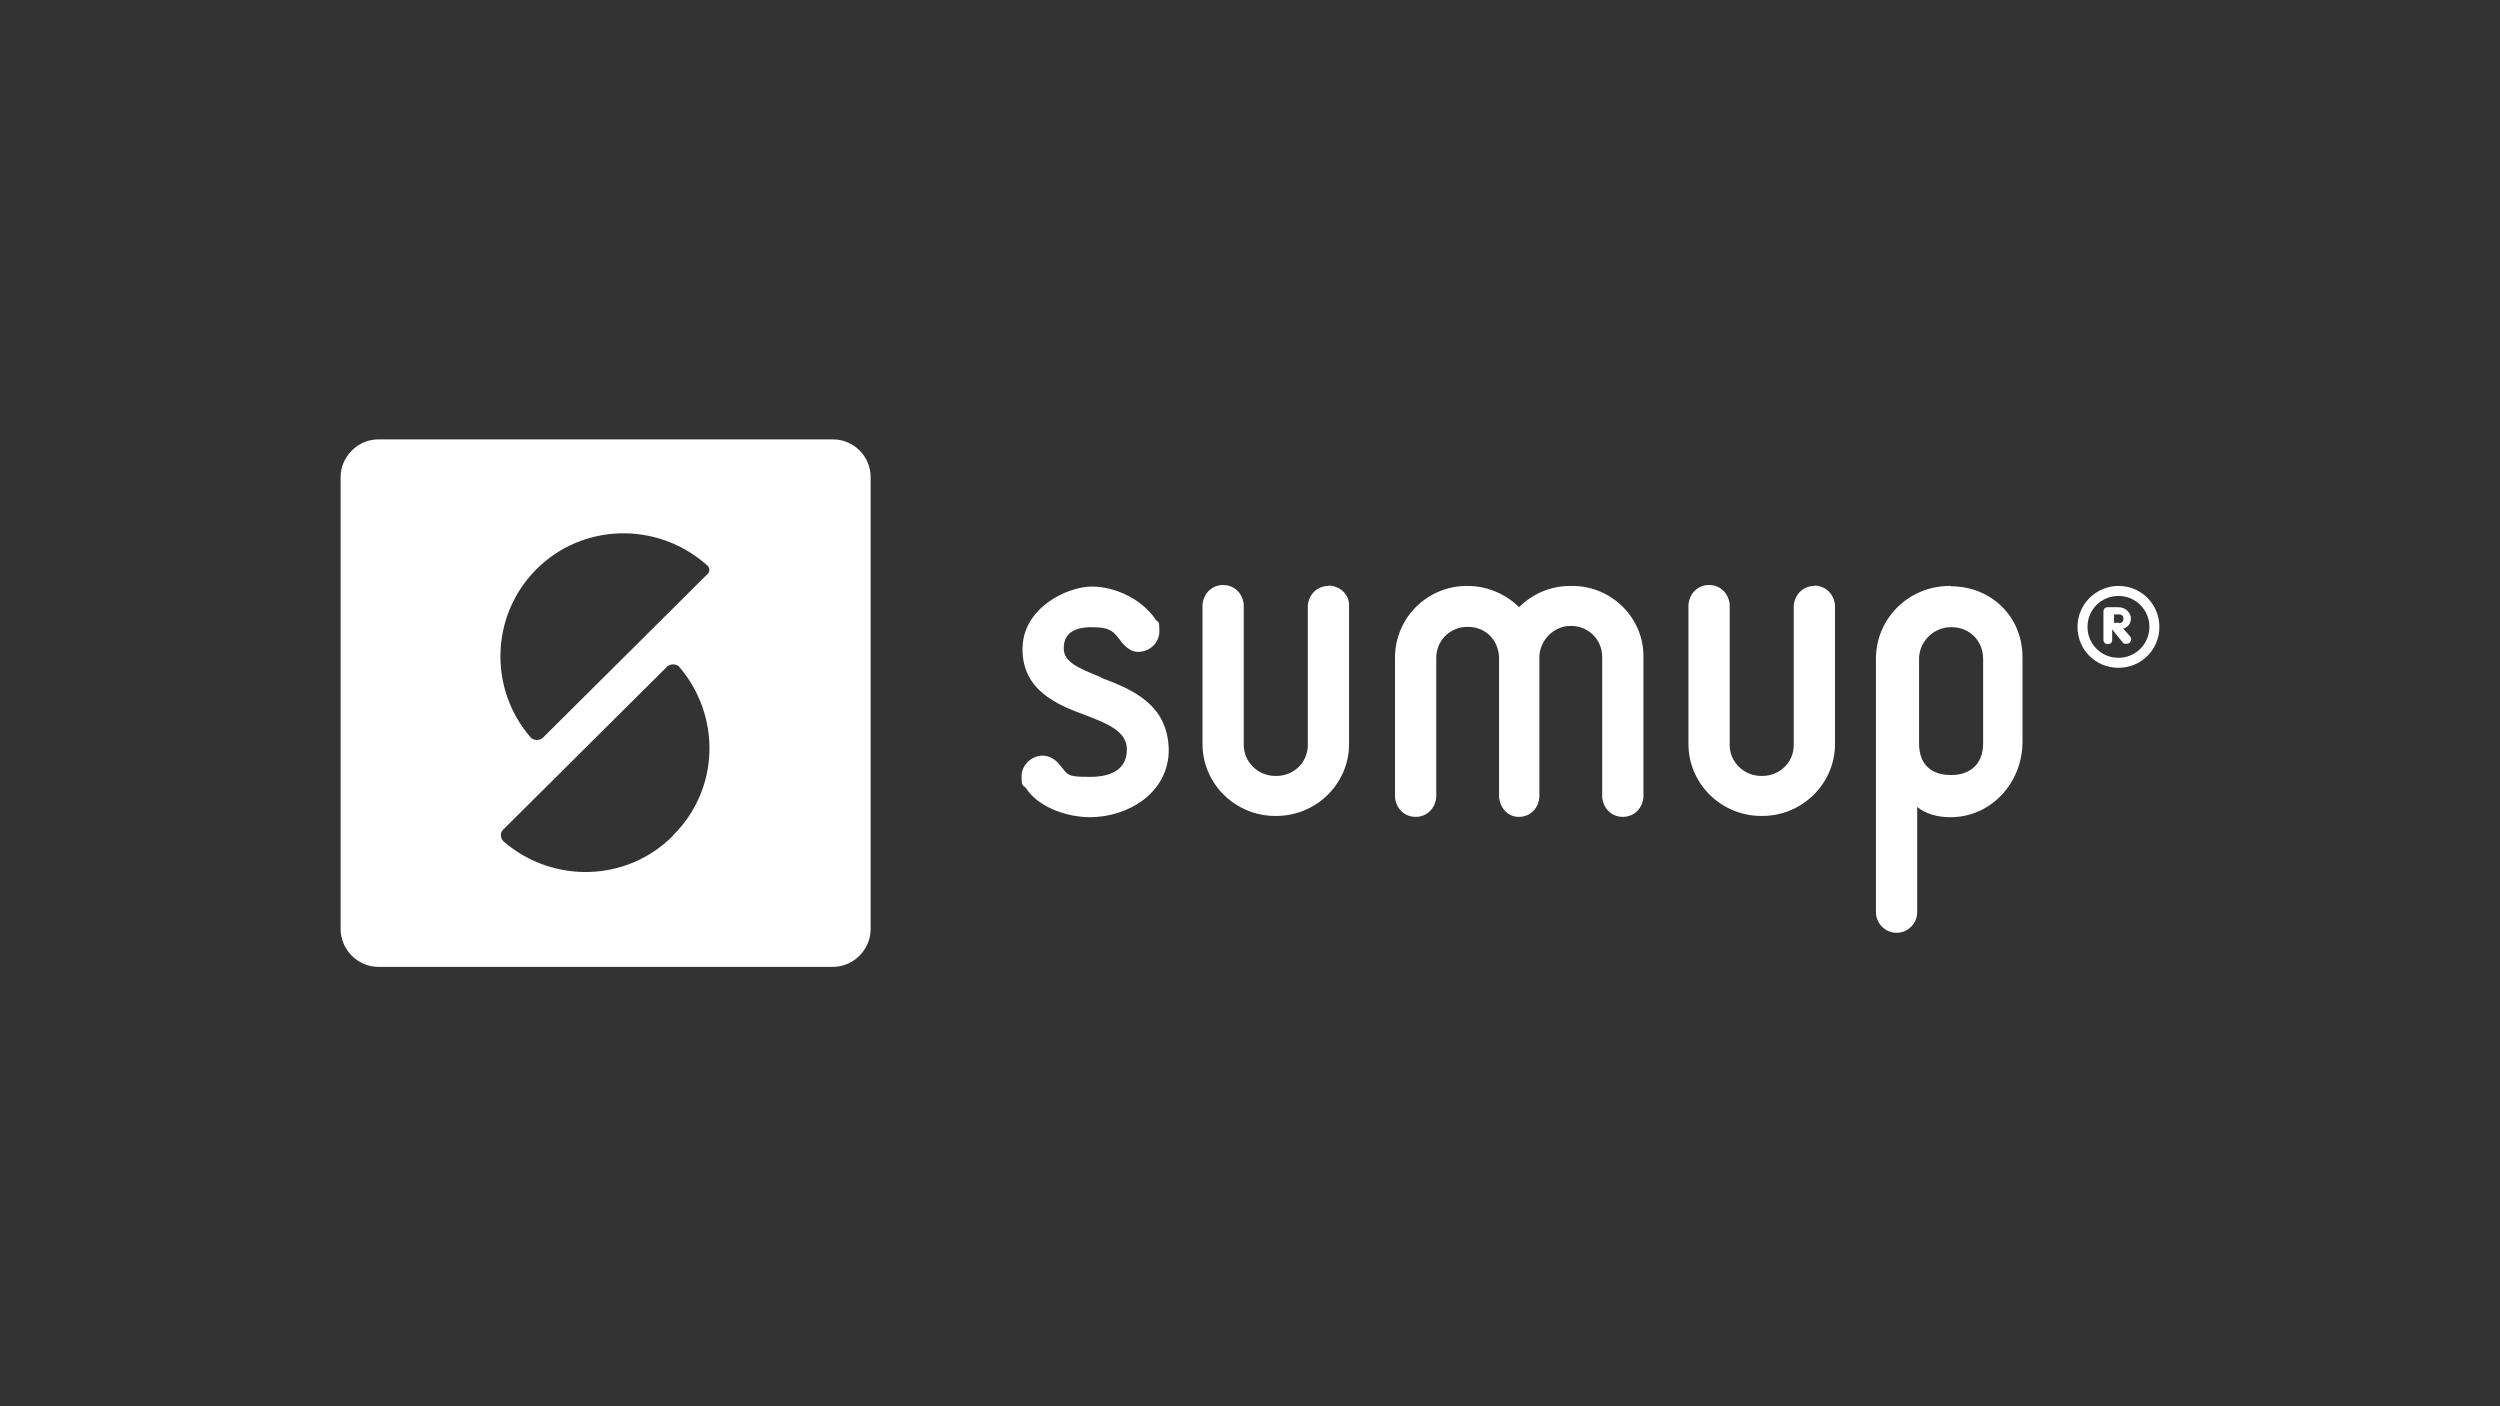
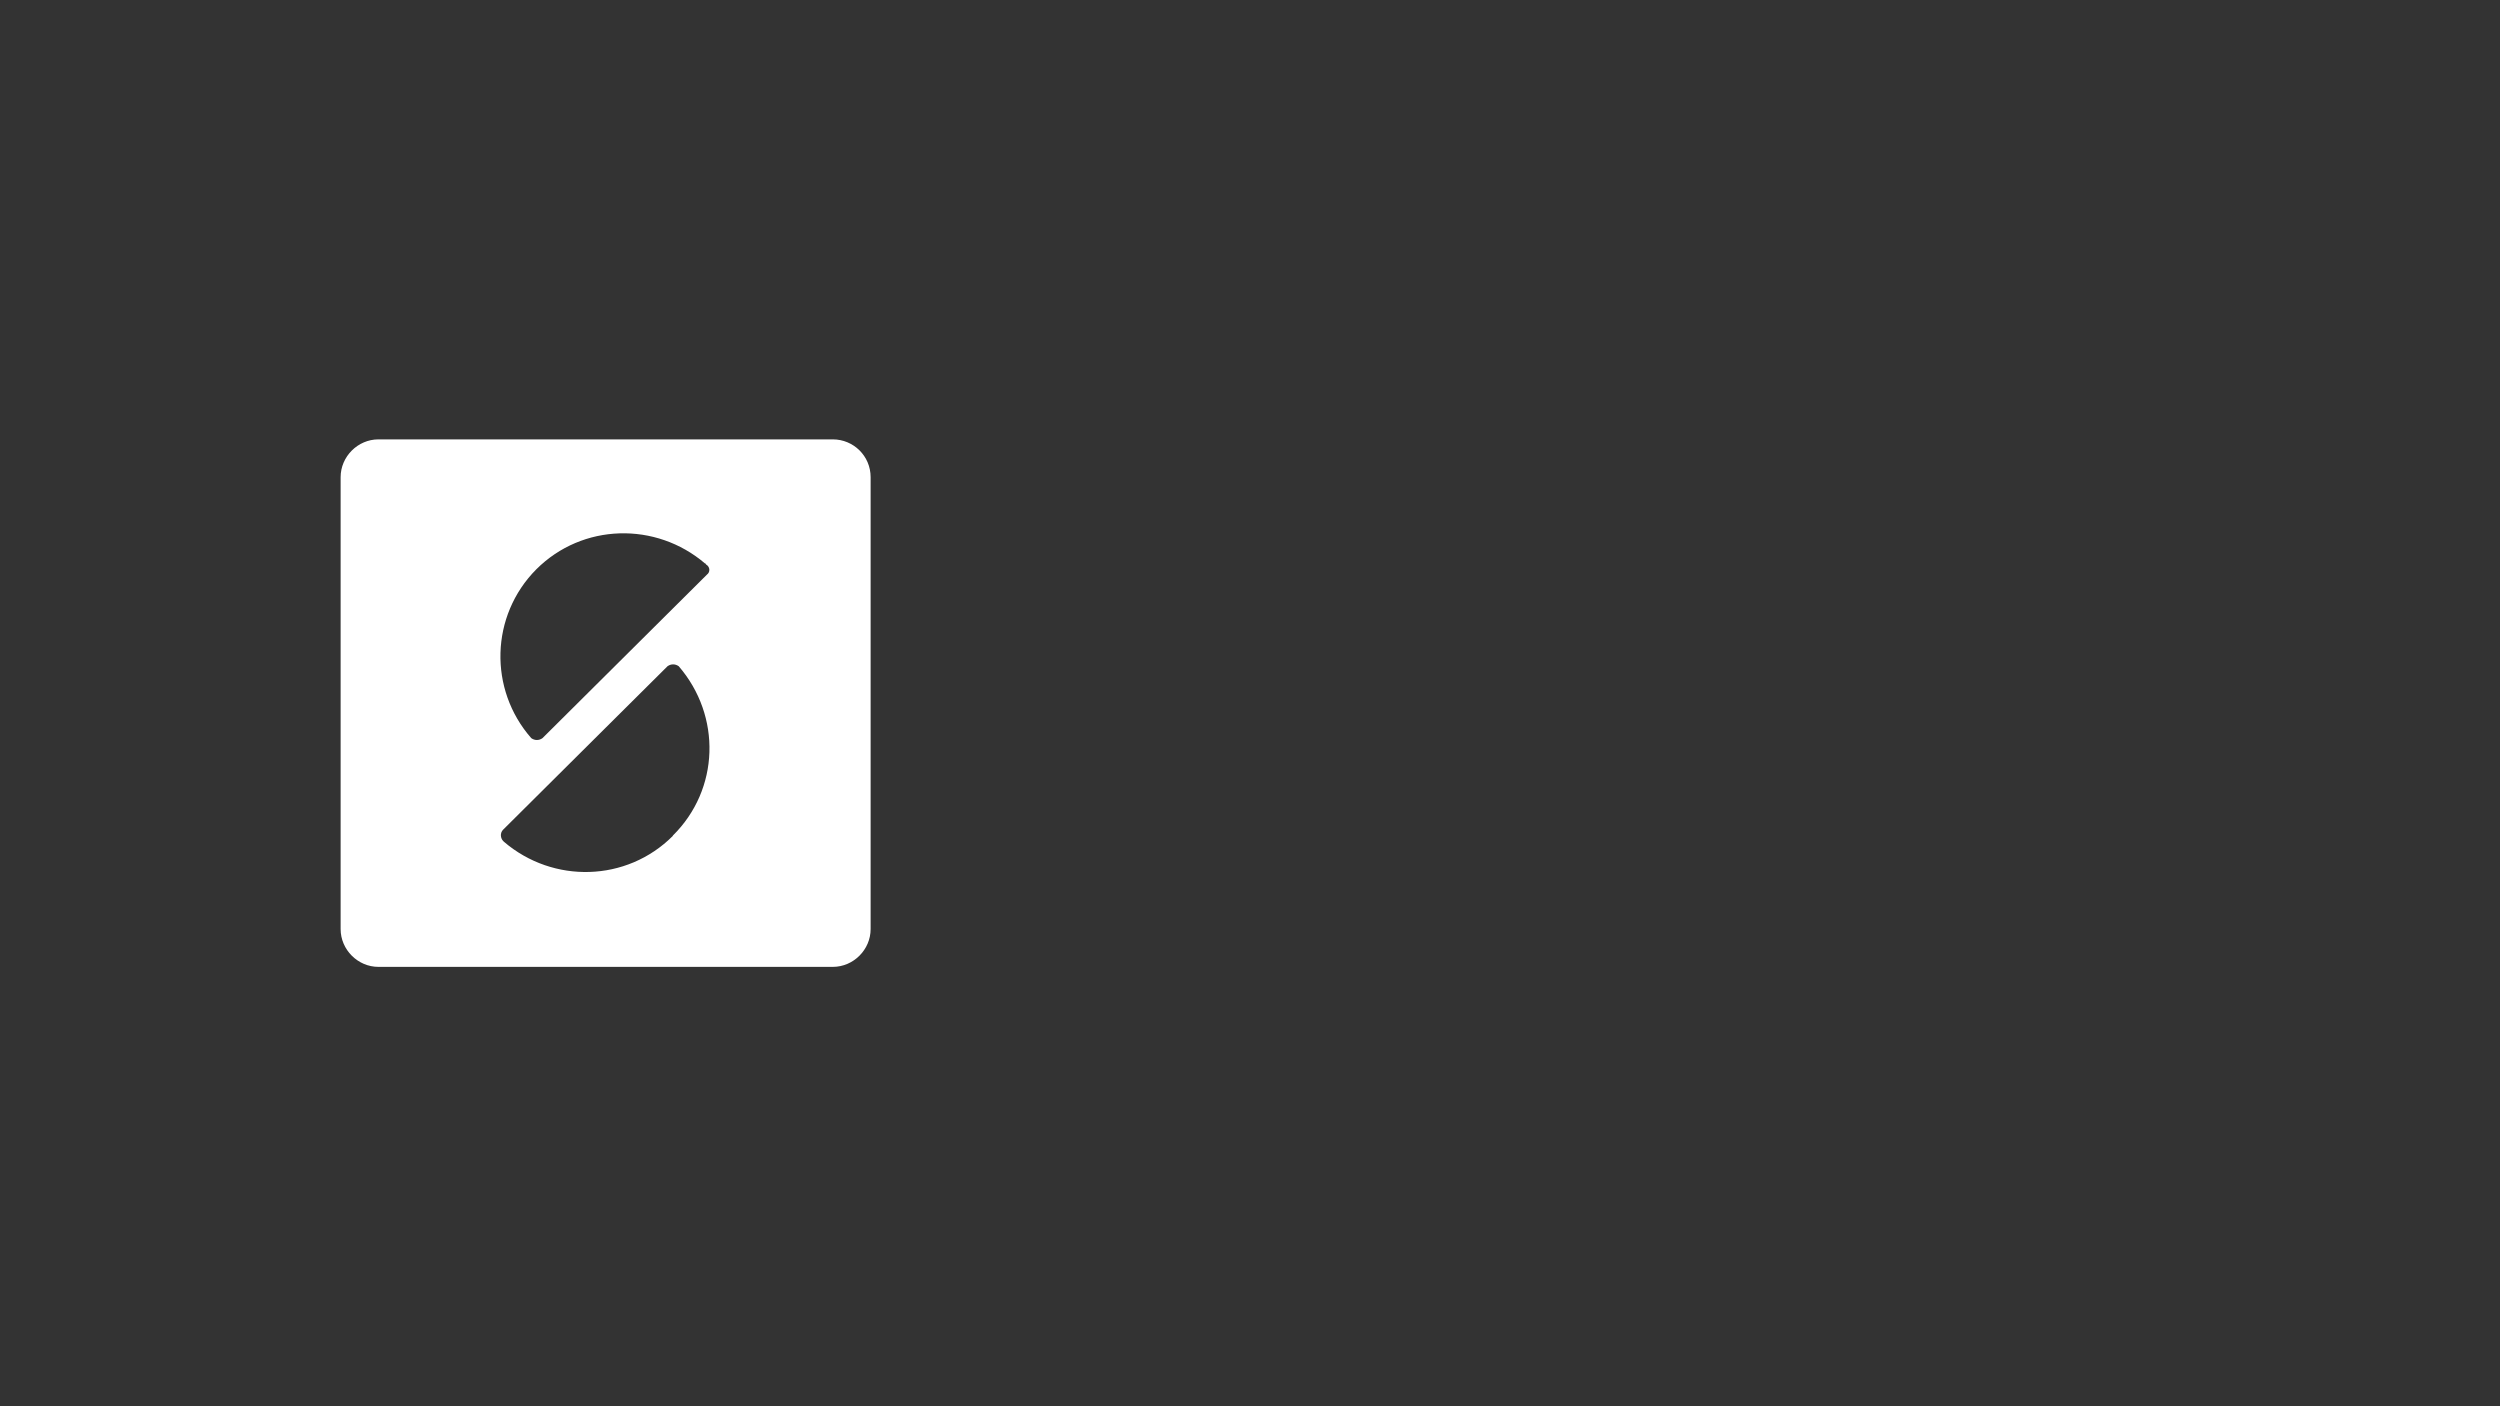
<svg xmlns="http://www.w3.org/2000/svg" version="1.1" viewBox="0 0 800 450">
  <rect x="0" y="0" width="800" height="450" fill="#333333" stroke="none" />
  <defs>
    <style>
      .cls-1 {
        fill-rule: evenodd;
      }

      .cls-1, .cls-2 {
        fill: #fff;
      }
    </style>
  </defs>
  <g>
    <g id="Layer_1">
      <g>
        <path id="path10273" class="cls-2" d="M266.5,140.6H121.1c-6.6,0-12.1,5.5-12.1,12.1v144.6c0,6.6,5.5,12.1,12.1,12.1h145.4c6.6,0,12.1-5.5,12.1-12.1v-144.6c0-6.8-5.5-12.1-12.1-12.1ZM215.3,267.5c-14.8,14.8-38.3,15.3-54,1.9l-.3-.3c-.8-.8-1.1-2.5,0-3.6l52.6-52.3c1.1-.8,2.5-.8,3.6,0,13.7,15.9,13.1,39.4-1.9,54.2ZM226.2,183.9l-52.6,52.3c-1.1.8-2.5.8-3.6,0-13.7-15.6-13.1-39.2,1.6-54,14.8-14.8,38.3-15.3,54-1.9,0,0,.3,0,.3.3,1.4.8,1.4,2.5.3,3.3h0Z" />
-         <path id="path10279" class="cls-1" d="M352.5,216.8c-7.4-3-12.1-4.9-12.1-9.3s2.7-6.8,9-6.8,7.1,1.6,9.6,4.9c1.6,1.9,3.3,3,5.2,3,3.8,0,6.8-3,6.8-6.6s-.3-2.7-1.1-3.6c-4.1-6.3-12.6-10.7-20.5-10.7s-22.2,6.8-22.2,20,11,17.8,20,21.1c7.1,2.7,13.4,5.2,13.4,11s-4.1,8.8-11.8,8.8-6.8-.5-9.9-4.1c-1.6-1.9-3.6-2.7-5.2-2.7-3.6,0-6.8,3-6.8,6.6s.5,2.7,1.4,3.8c4.1,6.3,13.4,9.3,20.5,9.3,12.1,0,25.2-7.7,25.2-21.6-.3-14.8-12.1-19.4-21.6-23h0ZM624.2,187.5h-.3c-13.1,0-23.6,10.4-23.6,23.3v81.1c0,3.6,3,6.6,6.6,6.6s6.6-3,6.6-6.6v-33.7c2.5,2.2,6.6,3.3,10.4,3.3h.3c13.1,0,23-11.2,23-24.1v-27.1c0-12.9-9.9-22.7-23-22.7h0ZM634.6,237.9c0,7.1-4.7,10.1-10.1,10.1h-.3c-5.8,0-10.1-3-10.1-10.1v-27.1c0-5.5,4.7-10.1,10.1-10.1h.3c5.8,0,10.1,4.4,10.1,10.1v27.1ZM502.8,187.5h-.3c-6.6,0-12.3,2.7-16.4,6.8-4.1-4.1-10.1-6.8-16.4-6.8h-.3c-12.6,0-23,10.1-23,23v44.6c.3,3.6,3,6.3,6.6,6.3s6.3-2.7,6.6-6.3v-44.6c0-5.5,4.4-9.9,9.9-9.9h.3c5.5,0,9.6,4.1,9.9,9.6v44.9c.3,3.2,2.6,6.3,6.3,6.3s6.3-2.7,6.6-6.3v-45.2c.3-5.2,4.7-9.6,9.9-9.6h.3c5.5,0,9.9,4.4,9.9,9.9v44.9c.3,3.6,3,6.3,6.6,6.3s6.3-2.7,6.6-6.3v-44.6c.3-12.6-10.1-23-22.7-23ZM425.1,187.5c-3.6,0-6.3,2.7-6.6,6.3v44.6c0,5.5-4.4,9.9-10.1,9.9h-.3c-5.5,0-10.1-4.4-10.1-9.9v-44.9c-.3-3.6-3-6.3-6.6-6.3s-6.3,2.7-6.6,6.3v44.6c0,12.6,10.4,23,23.3,23h.3c12.9,0,23.3-10.4,23.3-23v-44.4c0-3.6-3-6.3-6.6-6.3h0ZM580.6,187.5c-3.6,0-6.3,2.7-6.6,6.3v44.6c0,5.5-4.4,9.9-10.1,9.9h-.3c-5.5,0-10.1-4.4-10.1-9.9v-44.9c-.3-3.6-3-6.3-6.6-6.3s-6.3,2.7-6.6,6.3v44.6c0,12.6,10.4,23,23.3,23h.3c12.9,0,23.3-10.4,23.3-23v-44.4c-.3-3.6-3-6.3-6.6-6.3h0Z" />
-         <path id="path10283" class="cls-2" d="M679.2,201.2c1.6-.3,2.7-1.6,2.7-3.3s-1.6-3.6-4.1-3.6h-3.3c-.8,0-1.4.5-1.4,1.4v9c0,.8.5,1.4,1.4,1.4s1.4-.5,1.4-1.4v-3.3l3.3,4.1c.3.5.5.5,1.4.5s1.4-.8,1.4-1.4-.3-.8-.5-1.1l-2.2-2.5ZM678.1,199.3h-1.6v-2.7h1.6c.8,0,1.4.5,1.4,1.4s-.5,1.4-1.4,1.4ZM677.9,187.5c-7.1,0-13.1,5.8-13.1,13.1s5.8,13.1,13.1,13.1,13.1-5.8,13.1-13.1-5.8-13.1-13.1-13.1ZM677.9,210.5c-5.5,0-9.9-4.4-9.9-9.9s4.4-9.9,9.9-9.9,9.9,4.4,9.9,9.9-4.4,9.9-9.9,9.9Z" />
      </g>
    </g>
  </g>
</svg>